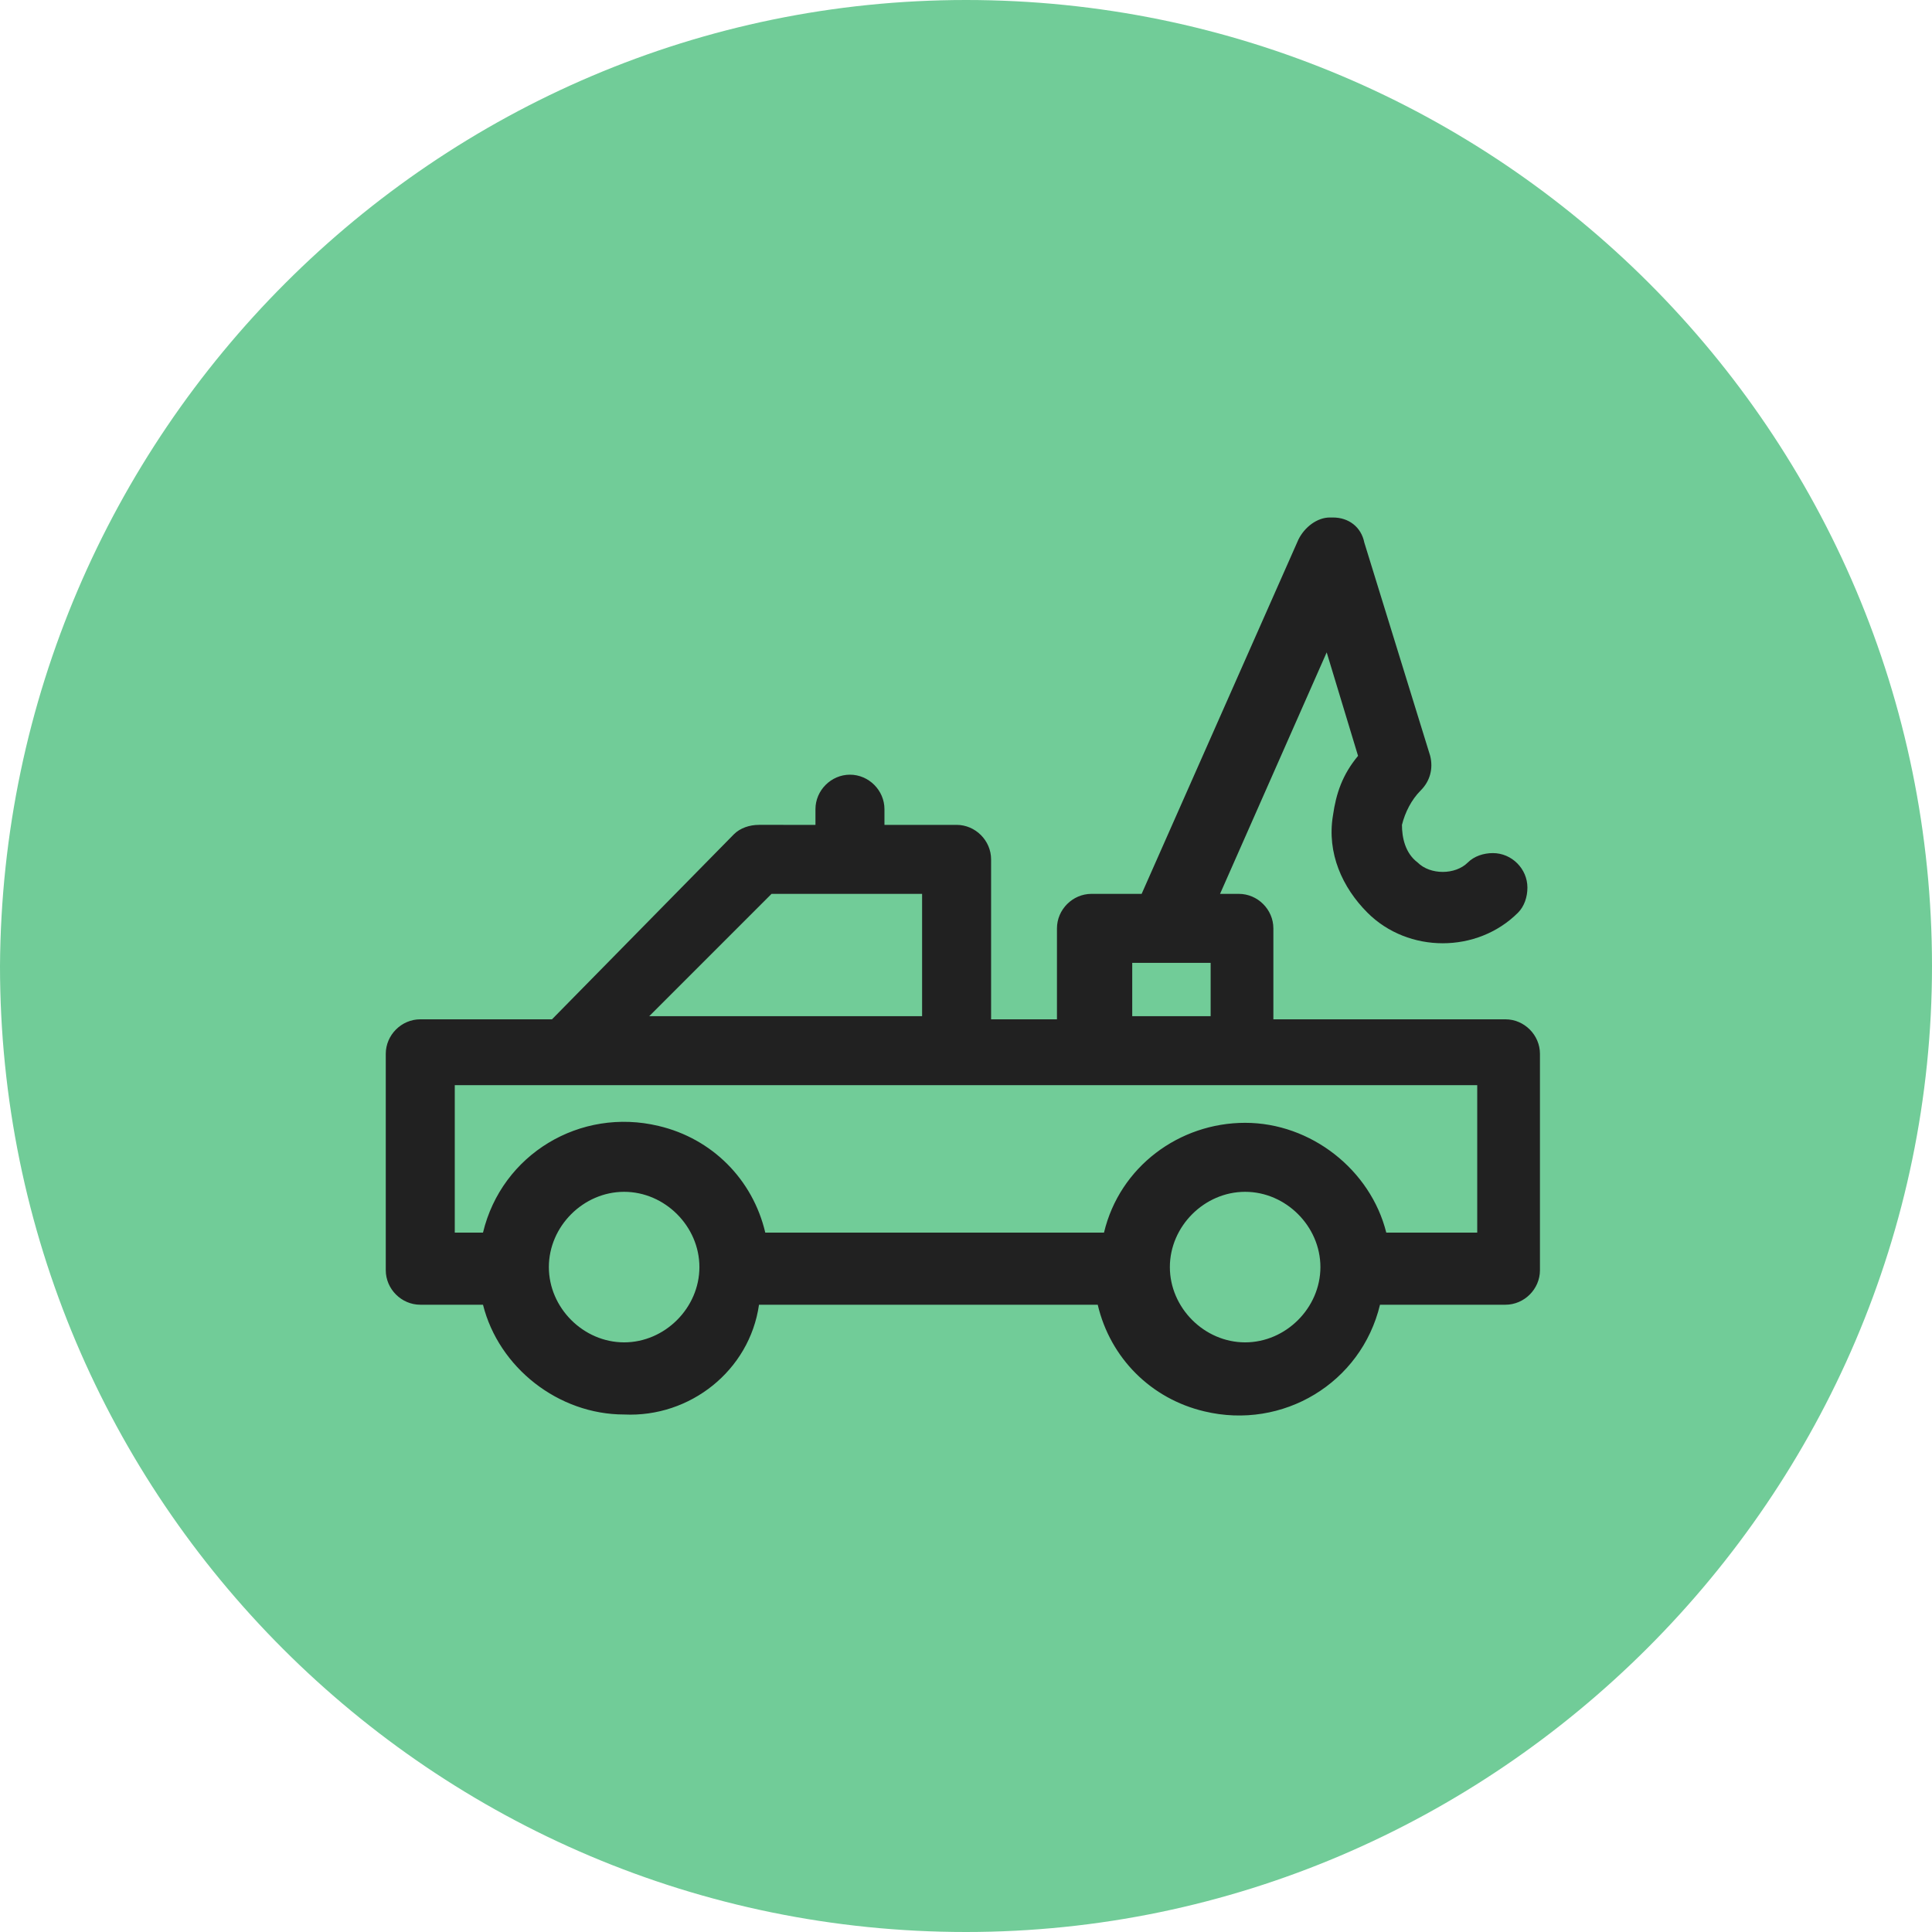
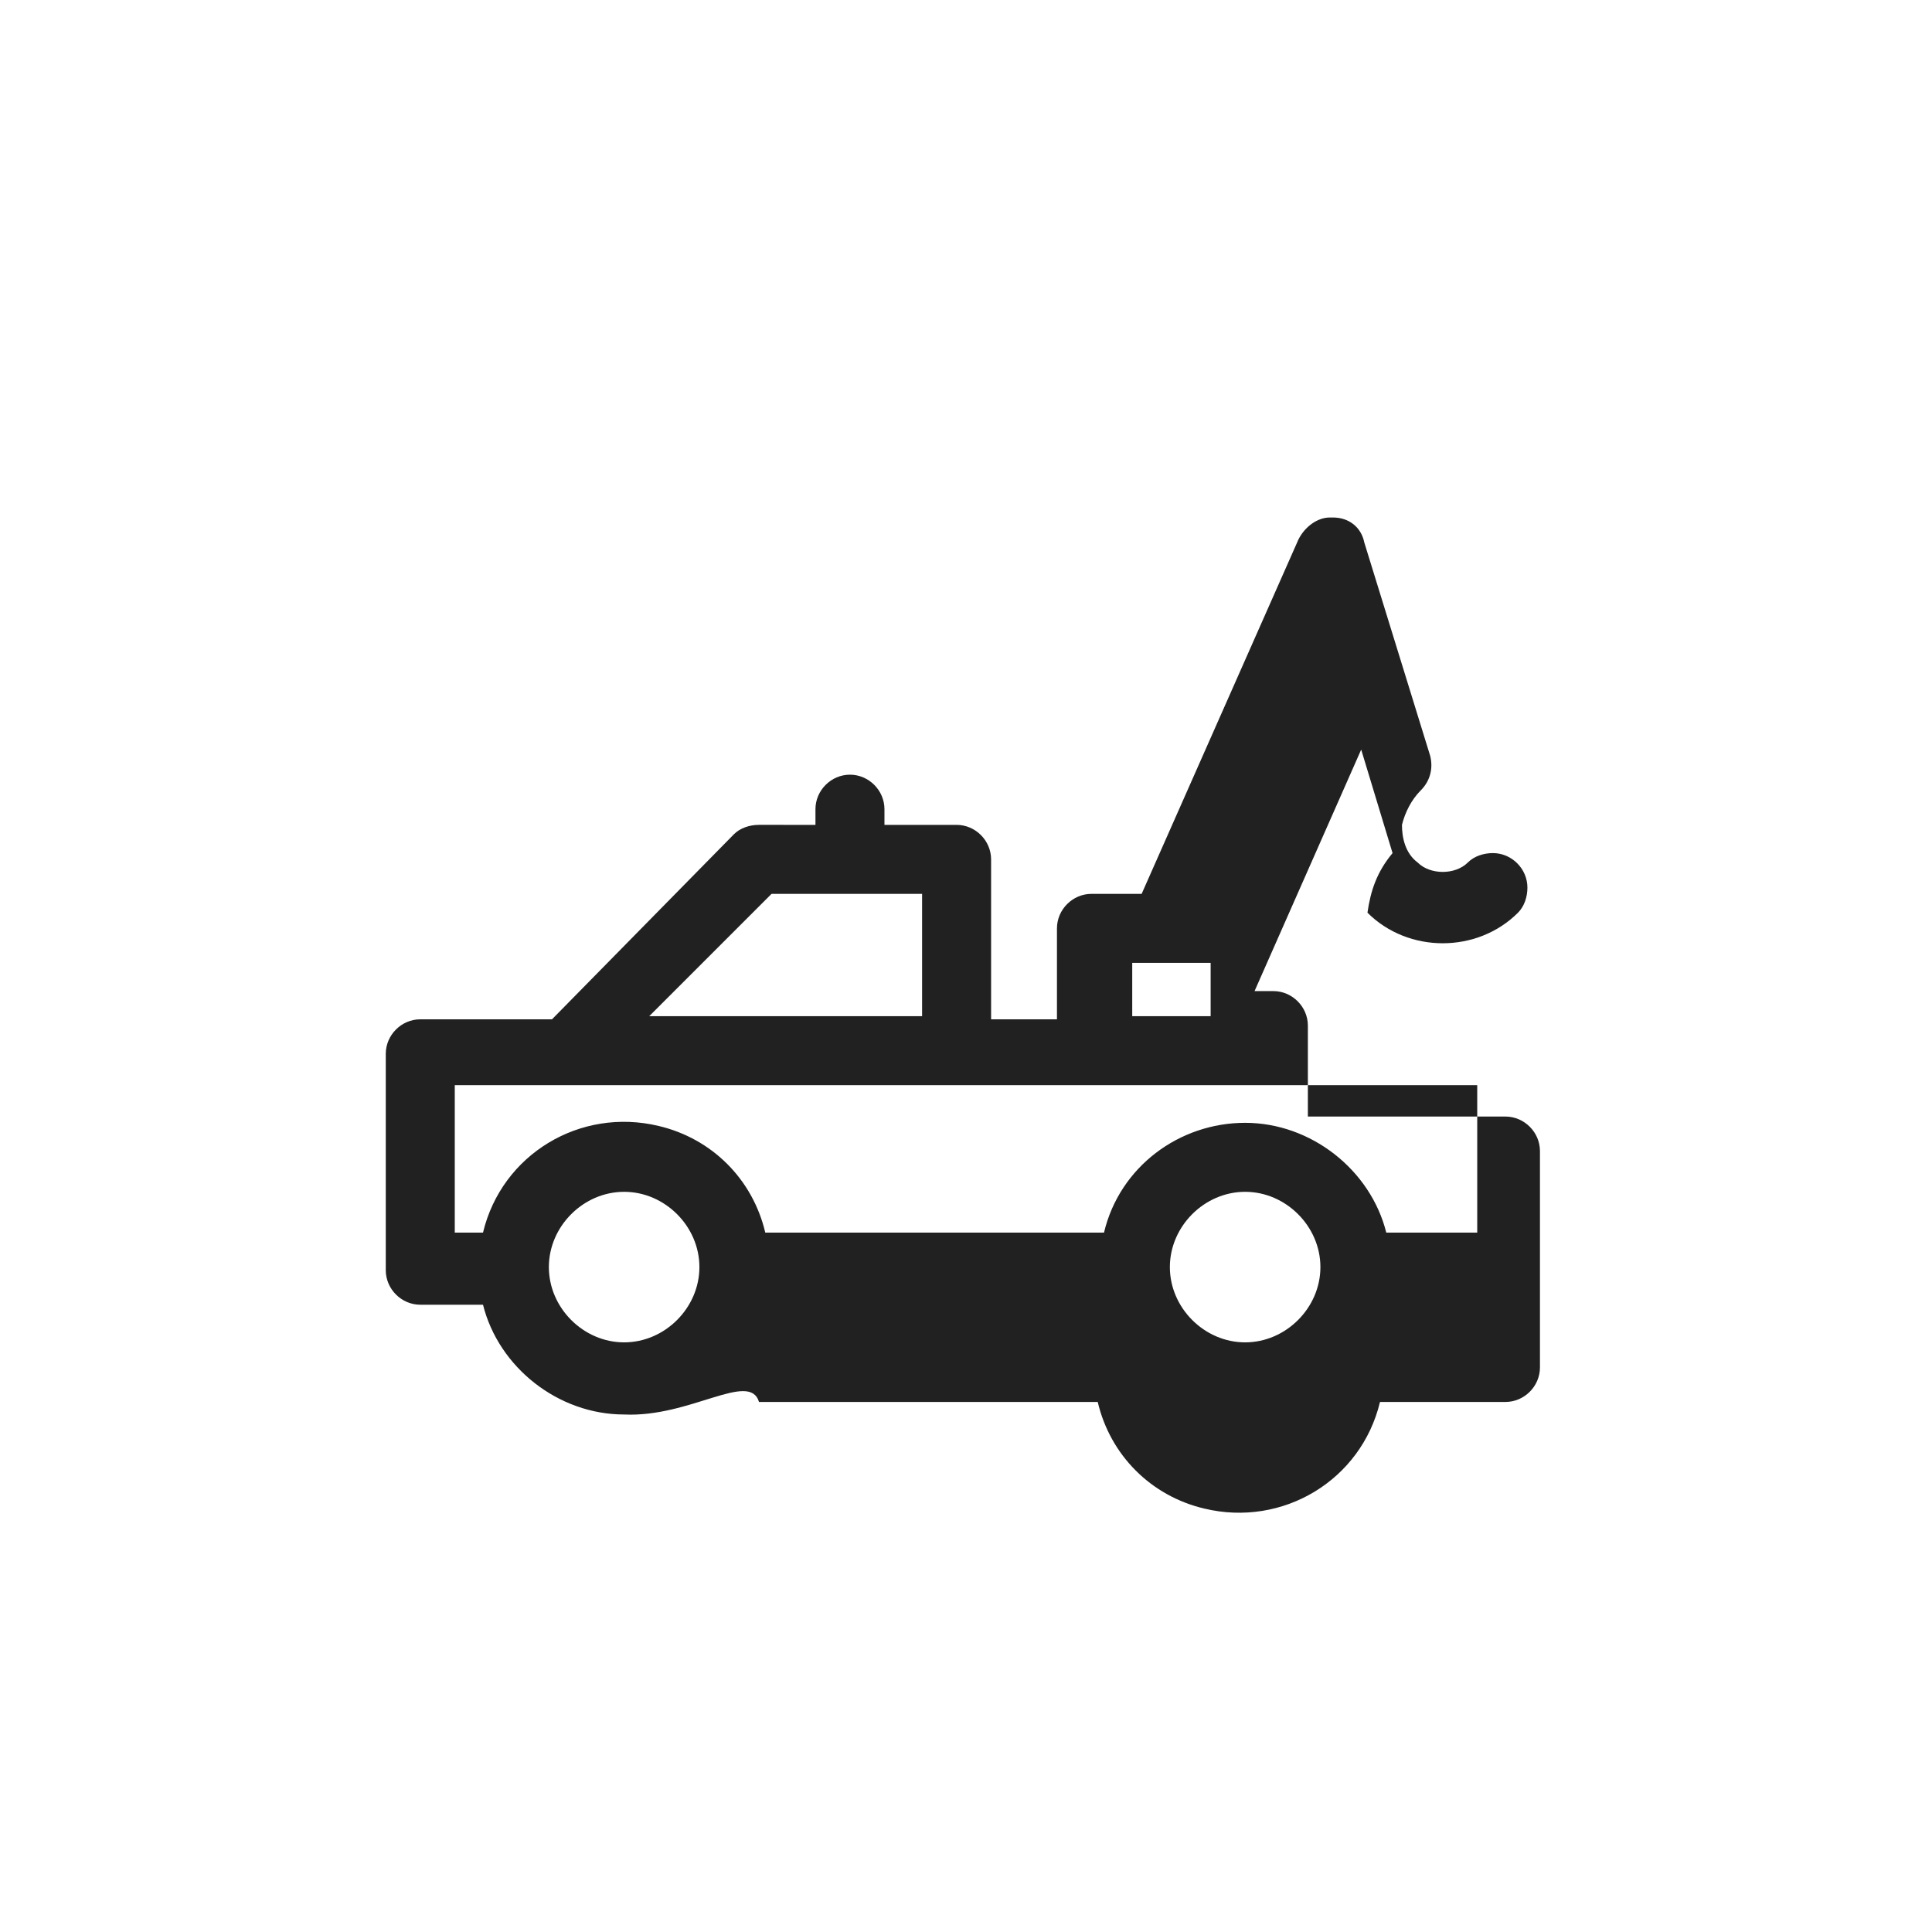
<svg xmlns="http://www.w3.org/2000/svg" version="1.1" id="Livello_1" x="0px" y="0px" viewBox="0 0 61.6 61.6" style="enable-background:new 0 0 61.6 61.6;" xml:space="preserve">
  <style type="text/css">
	.st0{fill:#71CC98;}
	.st1{fill:#212121;}
</style>
  <g id="Livello_1-2">
-     <path class="st0" d="M30.8,0L30.8,0c17,0,30.8,13.8,30.8,30.8l0,0c0,16.9-13.9,30.8-30.8,30.8l0,0C13.8,61.6,0,47.8,0,30.8l0,0   C0.1,13.8,13.9,0,30.8,0z" />
-   </g>
+     </g>
  <g id="icn-soccorso-stradale">
    <g id="Group_144">
-       <path class="st1" d="M19.9,45.1c-2.1,0-4-1.5-4.5-3.5l0,0h-2c-0.6,0-1.1-0.5-1.1-1.1v-6.9c0-0.6,0.5-1.1,1.1-1.1h4.2l5.8-5.9    c0.2-0.2,0.5-0.3,0.8-0.3H26v-0.5c0-0.6,0.5-1.1,1.1-1.1s1.1,0.5,1.1,1.1v0.5h2.3c0.6,0,1.1,0.5,1.1,1.1v5.1h2.1v-2.9    c0-0.6,0.5-1.1,1.1-1.1h1.6l5-11.3c0.2-0.4,0.6-0.7,1-0.7h0.1c0.5,0,0.9,0.3,1,0.8l2.1,6.8c0.1,0.4,0,0.8-0.3,1.1l0,0    c-0.3,0.3-0.5,0.7-0.6,1.1c0,0.4,0.1,0.9,0.5,1.2l0,0l0,0c0.2,0.2,0.5,0.3,0.8,0.3s0.6-0.1,0.8-0.3c0.2-0.2,0.5-0.3,0.8-0.3l0,0    c0.6,0,1.1,0.5,1.1,1.1c0,0.3-0.1,0.6-0.3,0.8l0,0c-1.3,1.3-3.5,1.3-4.8,0c-0.8-0.8-1.3-1.9-1.1-3.1c0.1-0.7,0.3-1.3,0.8-1.9l0,0    l-1-3.3l-3.4,7.7h0.6c0.6,0,1.1,0.5,1.1,1.1v2.9H48c0.6,0,1.1,0.5,1.1,1.1v6.9c0,0.6-0.5,1.1-1.1,1.1h-4l0,0    c-0.6,2.5-3.1,4-5.6,3.4c-1.7-0.4-3-1.7-3.4-3.4l0,0H24.2l0,0C23.9,43.7,22,45.2,19.9,45.1L19.9,45.1z M39.7,38    c-1.3,0-2.4,1.1-2.4,2.4s1.1,2.4,2.4,2.4c1.3,0,2.4-1.1,2.4-2.4C42.1,39.1,41,38,39.7,38z M19.9,38c-1.3,0-2.4,1.1-2.4,2.4    s1.1,2.4,2.4,2.4s2.4-1.1,2.4-2.4S21.2,38,19.9,38L19.9,38z M47.1,39.3v-4.7H14.5v4.7h0.9l0,0c0.6-2.5,3.1-4,5.6-3.4    c1.7,0.4,3,1.7,3.4,3.4l0,0h10.8l0,0c0.5-2.1,2.4-3.5,4.5-3.5l0,0v0.4v-0.4c2.1,0,4,1.5,4.5,3.5l0,0H47.1L47.1,39.3z M38.6,32.4    v-1.7h-2.5v1.7H38.6z M29.4,32.4v-3.9h-4.8l-3.9,3.9H29.4L29.4,32.4z" />
+       <path class="st1" d="M19.9,45.1c-2.1,0-4-1.5-4.5-3.5l0,0h-2c-0.6,0-1.1-0.5-1.1-1.1v-6.9c0-0.6,0.5-1.1,1.1-1.1h4.2l5.8-5.9    c0.2-0.2,0.5-0.3,0.8-0.3H26v-0.5c0-0.6,0.5-1.1,1.1-1.1s1.1,0.5,1.1,1.1v0.5h2.3c0.6,0,1.1,0.5,1.1,1.1v5.1h2.1v-2.9    c0-0.6,0.5-1.1,1.1-1.1h1.6l5-11.3c0.2-0.4,0.6-0.7,1-0.7h0.1c0.5,0,0.9,0.3,1,0.8l2.1,6.8c0.1,0.4,0,0.8-0.3,1.1l0,0    c-0.3,0.3-0.5,0.7-0.6,1.1c0,0.4,0.1,0.9,0.5,1.2l0,0l0,0c0.2,0.2,0.5,0.3,0.8,0.3s0.6-0.1,0.8-0.3c0.2-0.2,0.5-0.3,0.8-0.3l0,0    c0.6,0,1.1,0.5,1.1,1.1c0,0.3-0.1,0.6-0.3,0.8l0,0c-1.3,1.3-3.5,1.3-4.8,0c0.1-0.7,0.3-1.3,0.8-1.9l0,0    l-1-3.3l-3.4,7.7h0.6c0.6,0,1.1,0.5,1.1,1.1v2.9H48c0.6,0,1.1,0.5,1.1,1.1v6.9c0,0.6-0.5,1.1-1.1,1.1h-4l0,0    c-0.6,2.5-3.1,4-5.6,3.4c-1.7-0.4-3-1.7-3.4-3.4l0,0H24.2l0,0C23.9,43.7,22,45.2,19.9,45.1L19.9,45.1z M39.7,38    c-1.3,0-2.4,1.1-2.4,2.4s1.1,2.4,2.4,2.4c1.3,0,2.4-1.1,2.4-2.4C42.1,39.1,41,38,39.7,38z M19.9,38c-1.3,0-2.4,1.1-2.4,2.4    s1.1,2.4,2.4,2.4s2.4-1.1,2.4-2.4S21.2,38,19.9,38L19.9,38z M47.1,39.3v-4.7H14.5v4.7h0.9l0,0c0.6-2.5,3.1-4,5.6-3.4    c1.7,0.4,3,1.7,3.4,3.4l0,0h10.8l0,0c0.5-2.1,2.4-3.5,4.5-3.5l0,0v0.4v-0.4c2.1,0,4,1.5,4.5,3.5l0,0H47.1L47.1,39.3z M38.6,32.4    v-1.7h-2.5v1.7H38.6z M29.4,32.4v-3.9h-4.8l-3.9,3.9H29.4L29.4,32.4z" />
    </g>
  </g>
</svg>